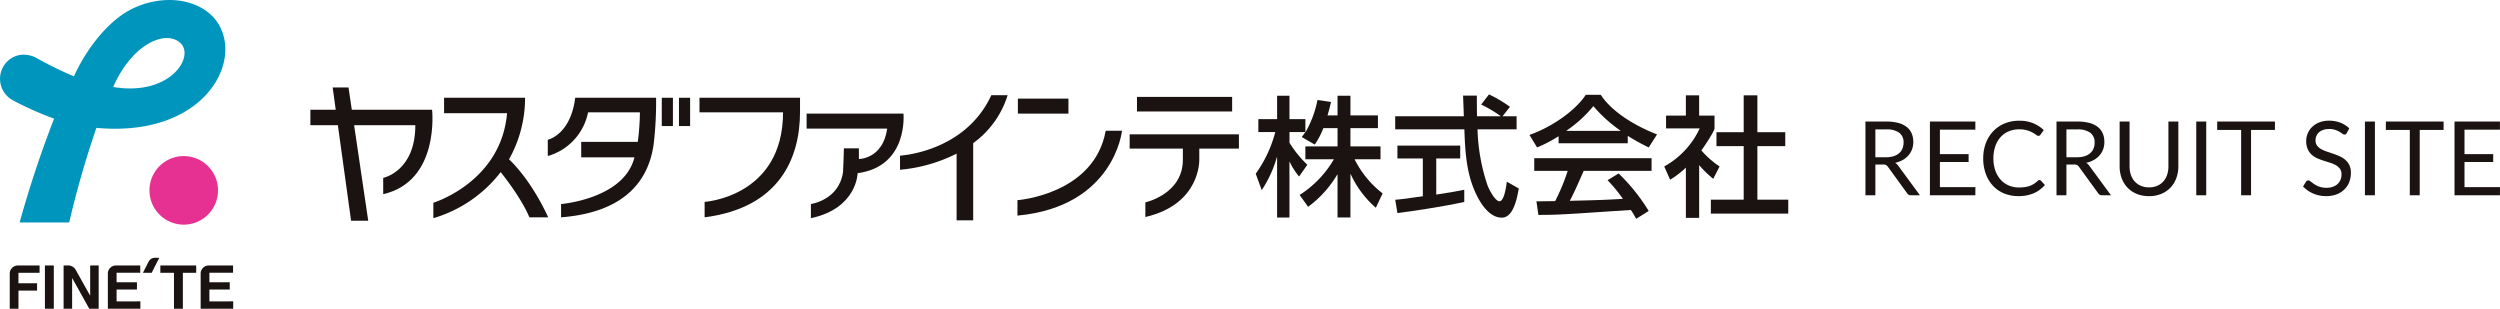
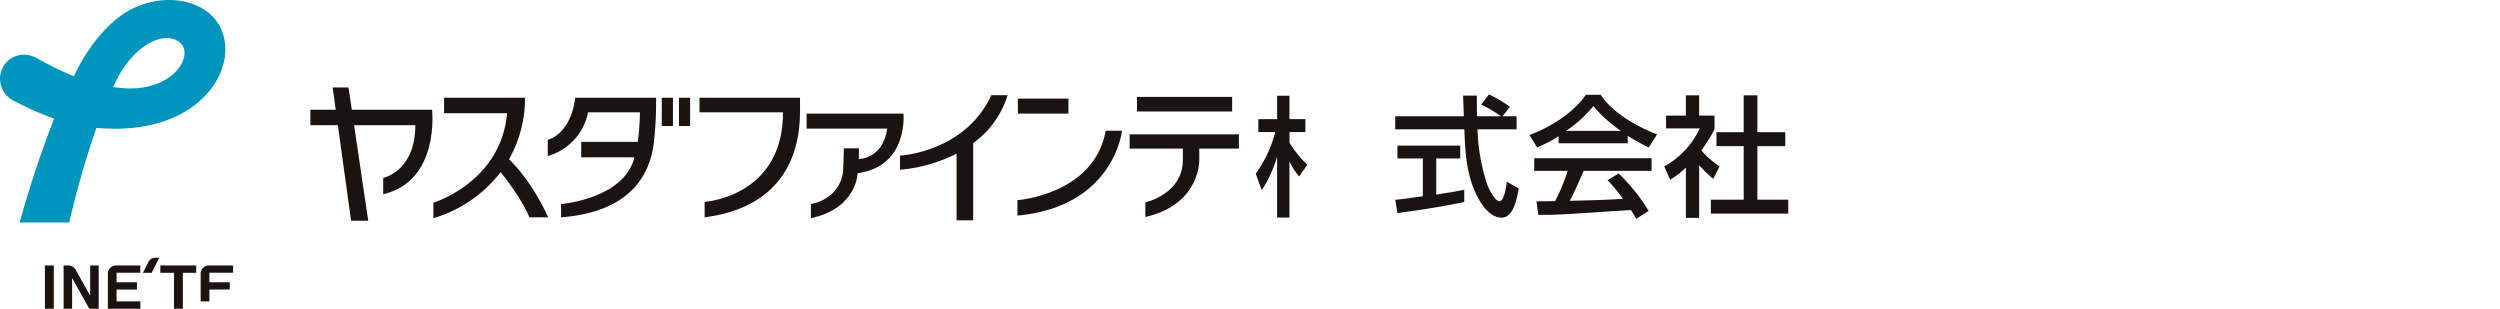
<svg xmlns="http://www.w3.org/2000/svg" width="485.849" height="60" viewBox="0 0 485.849 60">
  <defs>
    <clipPath id="clip-path">
      <rect id="Rectangle_17844" data-name="Rectangle 17844" width="287.211" height="25.9" transform="translate(0 0)" fill="none" />
    </clipPath>
    <clipPath id="clip-path-2">
      <rect id="Rectangle_17839" data-name="Rectangle 17839" width="45.318" height="60" fill="none" />
    </clipPath>
  </defs>
  <g id="Group_17630" data-name="Group 17630" transform="translate(12494 8713)">
-     <path id="Path_84376" data-name="Path 84376" d="M5.8-7.39a4.9,4.9,0,0,0,1.485-.2,3.042,3.042,0,0,0,1.08-.58,2.406,2.406,0,0,0,.655-.9,2.923,2.923,0,0,0,.22-1.15,2.29,2.29,0,0,0-.84-1.93,4.08,4.08,0,0,0-2.52-.65H3.76v5.41ZM12.42,0H10.7a.848.848,0,0,1-.78-.41L6.2-5.53a1.1,1.1,0,0,0-.365-.345A1.329,1.329,0,0,0,5.23-5.98H3.76V0H1.83V-14.33H5.88a8.849,8.849,0,0,1,2.35.275,4.485,4.485,0,0,1,1.635.795,3.183,3.183,0,0,1,.955,1.255,4.194,4.194,0,0,1,.31,1.645,4.124,4.124,0,0,1-.24,1.42,3.75,3.75,0,0,1-.7,1.185,4.158,4.158,0,0,1-1.11.895A5.5,5.5,0,0,1,7.6-6.3a1.916,1.916,0,0,1,.64.61ZM23.2-1.58,23.19,0H14.36V-14.33h8.83v1.58H16.3v4.76h5.58v1.52H16.3v4.89ZM35.66-2.96a.37.37,0,0,1,.28.13l.77.83A6.131,6.131,0,0,1,34.575-.41,7.307,7.307,0,0,1,31.54.16a7.1,7.1,0,0,1-2.8-.535,6.159,6.159,0,0,1-2.15-1.5A6.781,6.781,0,0,1,25.21-4.19a8.648,8.648,0,0,1-.49-2.97,8.342,8.342,0,0,1,.51-2.97,6.8,6.8,0,0,1,1.435-2.32,6.417,6.417,0,0,1,2.215-1.505,7.37,7.37,0,0,1,2.85-.535,6.943,6.943,0,0,1,2.7.49,6.8,6.8,0,0,1,2.06,1.33l-.64.89a.524.524,0,0,1-.155.165.445.445,0,0,1-.255.065.793.793,0,0,1-.44-.195,6.685,6.685,0,0,0-.68-.435,5.28,5.28,0,0,0-1.05-.435,5.3,5.3,0,0,0-1.55-.2,5.208,5.208,0,0,0-2.03.385A4.432,4.432,0,0,0,28.1-11.31,5.144,5.144,0,0,0,27.07-9.53a7.1,7.1,0,0,0-.37,2.37,6.913,6.913,0,0,0,.385,2.39A5.277,5.277,0,0,0,28.135-3a4.438,4.438,0,0,0,1.57,1.105,5,5,0,0,0,1.955.38,8.065,8.065,0,0,0,1.155-.075,4.716,4.716,0,0,0,.95-.235,4,4,0,0,0,.81-.4,5.771,5.771,0,0,0,.745-.585A.517.517,0,0,1,35.66-2.96Zm7.27-4.43a4.9,4.9,0,0,0,1.485-.2,3.042,3.042,0,0,0,1.08-.58,2.406,2.406,0,0,0,.655-.9,2.923,2.923,0,0,0,.22-1.15,2.29,2.29,0,0,0-.84-1.93,4.08,4.08,0,0,0-2.52-.65H40.89v5.41ZM49.55,0H47.83a.848.848,0,0,1-.78-.41L43.33-5.53a1.1,1.1,0,0,0-.365-.345,1.329,1.329,0,0,0-.6-.105H40.89V0H38.96V-14.33h4.05a8.849,8.849,0,0,1,2.35.275A4.485,4.485,0,0,1,47-13.26a3.183,3.183,0,0,1,.955,1.255,4.194,4.194,0,0,1,.31,1.645,4.124,4.124,0,0,1-.24,1.42,3.75,3.75,0,0,1-.7,1.185,4.158,4.158,0,0,1-1.11.895,5.5,5.5,0,0,1-1.485.56,1.916,1.916,0,0,1,.64.61Zm7.39-1.54a4,4,0,0,0,1.59-.3,3.335,3.335,0,0,0,1.185-.84,3.674,3.674,0,0,0,.74-1.29,5.1,5.1,0,0,0,.255-1.65v-8.71h1.93v8.71a6.536,6.536,0,0,1-.4,2.3,5.344,5.344,0,0,1-1.13,1.835A5.167,5.167,0,0,1,59.32-.27a6.155,6.155,0,0,1-2.38.44,6.155,6.155,0,0,1-2.38-.44,5.219,5.219,0,0,1-1.8-1.215A5.3,5.3,0,0,1,51.625-3.32a6.536,6.536,0,0,1-.395-2.3v-8.71h1.93v8.7a5.1,5.1,0,0,0,.255,1.65,3.674,3.674,0,0,0,.74,1.29,3.378,3.378,0,0,0,1.19.845A3.98,3.98,0,0,0,56.94-1.54ZM68.06,0H66.12V-14.33h1.94ZM81.41-12.7H76.77V0H74.84V-12.7H70.19v-1.63H81.41Zm13.97.61a.736.736,0,0,1-.2.225.427.427,0,0,1-.255.075.714.714,0,0,1-.4-.17q-.23-.17-.575-.375a4.626,4.626,0,0,0-.83-.375,3.571,3.571,0,0,0-1.175-.17,3.43,3.43,0,0,0-1.145.175,2.452,2.452,0,0,0-.83.475,1.95,1.95,0,0,0-.5.7,2.238,2.238,0,0,0-.17.875,1.617,1.617,0,0,0,.295.995,2.542,2.542,0,0,0,.78.675,5.976,5.976,0,0,0,1.1.485q.615.205,1.26.425T94-7.575a4.432,4.432,0,0,1,1.1.7,3.168,3.168,0,0,1,.78,1.03,3.428,3.428,0,0,1,.295,1.5,4.838,4.838,0,0,1-.32,1.765,4.069,4.069,0,0,1-.935,1.435,4.374,4.374,0,0,1-1.51.96A5.554,5.554,0,0,1,91.37.16a6.2,6.2,0,0,1-2.54-.505A5.96,5.96,0,0,1,86.88-1.71l.56-.92a.736.736,0,0,1,.195-.185.457.457,0,0,1,.255-.075.567.567,0,0,1,.295.1q.165.105.375.265t.48.35a3.966,3.966,0,0,0,.615.35,4.163,4.163,0,0,0,.785.265,4.276,4.276,0,0,0,.99.105,3.694,3.694,0,0,0,1.23-.19,2.612,2.612,0,0,0,.915-.535A2.318,2.318,0,0,0,94.15-3a2.757,2.757,0,0,0,.2-1.07,1.8,1.8,0,0,0-.295-1.065,2.445,2.445,0,0,0-.775-.695,5.384,5.384,0,0,0-1.1-.475q-.62-.2-1.26-.4a13.365,13.365,0,0,1-1.26-.475,4.07,4.07,0,0,1-1.1-.7,3.216,3.216,0,0,1-.775-1.075,3.829,3.829,0,0,1-.3-1.6,3.8,3.8,0,0,1,.3-1.47,3.754,3.754,0,0,1,.86-1.26,4.2,4.2,0,0,1,1.39-.88,5.073,5.073,0,0,1,1.895-.33,6.026,6.026,0,0,1,2.185.38,5.161,5.161,0,0,1,1.735,1.1ZM100.84,0H98.9V-14.33h1.94Zm13.35-12.7h-4.64V0h-1.93V-12.7h-4.65v-1.63h11.22ZM125.15-1.58,125.14,0h-8.83V-14.33h8.83v1.58h-6.89v4.76h5.58v1.52h-5.58v4.89Z" transform="translate(-12133.301 -8675.05)" fill="#1a1311" />
    <g id="Group_17629" data-name="Group 17629" transform="translate(-12433.682 -8696)">
      <g id="Group_17628" data-name="Group 17628" clip-path="url(#clip-path)">
        <path id="Path_83539" data-name="Path 83539" d="M8.053,4.33,7.411,0H4.33l.6,4.33H0v3H5.343L7.912,25.9h3.331L8.5,7.328H20.4c0,8.994-6.245,10.242-6.245,10.242v3.166c11.053-2.542,9.5-16.406,9.5-16.406Z" fill="#1a1311" />
        <path id="Path_83540" data-name="Path 83540" d="M38.6,13.968A24.29,24.29,0,0,0,41.723,2H25.984V5H38.225C37.06,18.407,23.9,22.4,23.9,22.4v3a25.617,25.617,0,0,0,13.085-8.953l0,0c4.336,5.462,5.574,8.783,5.574,8.783H46.22c-3.568-7.719-7.593-11.244-7.621-11.267" fill="#1a1311" />
        <path id="Path_83541" data-name="Path 83541" d="M76.618,25.234v-3s15.24-.965,15.24-17.405H75.619V2H95.158V4.72c0,9.211-4.138,18.659-18.54,20.514" fill="#1a1311" />
        <path id="Path_83542" data-name="Path 83542" d="M115.26,5.081H96.439V7.994H112.1c-.833,5.914-5.5,5.914-5.5,5.914V11.824h-2.914c0,.917-.167,4.582-.167,4.582-.75,5.5-6.246,6.245-6.246,6.245V25.4c8.994-1.916,9.078-8.744,9.078-8.744,9.91-1.333,8.911-11.575,8.911-11.575" fill="#1a1311" />
        <path id="Path_83543" data-name="Path 83543" d="M114.593,13.241V15.99a30.4,30.4,0,0,0,11.018-3.142l-.025.015V25.816h3.224v-15l-.021.016A18.022,18.022,0,0,0,135.5,1.5h-3.166c-5.121,11.118-17.738,11.742-17.738,11.742" fill="#1a1311" />
        <rect id="Rectangle_17840" data-name="Rectangle 17840" width="9.827" height="2.916" transform="translate(137.495 2.165)" fill="#1a1311" />
        <path id="Path_83544" data-name="Path 83544" d="M137.412,21.9v3c18.821-1.748,20.321-16.49,20.321-16.49h-3.165C152.319,20.82,137.412,21.9,137.412,21.9" fill="#1a1311" />
        <path id="Path_83545" data-name="Path 83545" d="M190.276,6.156V1.6h-2.4V6.156h-3.647V8.662h3.292a24.514,24.514,0,0,1-3.8,8.1l1.164,3.191a22.959,22.959,0,0,0,2.936-6.381h.052V25.269h2.4V14.461h.052A12.907,12.907,0,0,0,192.15,17.3l1.6-2.28a21.621,21.621,0,0,1-3.469-4.28V8.662h3.09V6.156Z" fill="#1a1311" />
-         <path id="Path_83546" data-name="Path 83546" d="M202.935,13.955h5.038v-2.51h-5.847V7.9h5.342V5.422h-5.342V1.6h-2.507V5.422h-1.947c.327-1.113.529-1.9.681-2.607l-2.631-.381a20.683,20.683,0,0,1-2.306,6.228h-.049c-.28.405-.407.582-.709.962l2.53,1.47a14.91,14.91,0,0,0,1.671-3.19h2.76v3.541h-6.252v2.51h5.542a20.41,20.41,0,0,1-6.658,6.936l1.647,2.3a21.007,21.007,0,0,0,5.67-6.277h.051v8.353h2.507V16.84h.049a19.2,19.2,0,0,0,4.889,6.533l1.316-2.787a19.108,19.108,0,0,1-5.445-6.631" fill="#1a1311" />
        <path id="Path_83547" data-name="Path 83547" d="M218.8,13.8h4.657V11.3h-12.2V13.8h4.939v7.342c-.66.1-3.495.455-4.1.556-.353.026-.632.076-1.265.127l.43,2.582c3.038-.378,8.887-1.265,12.986-2.151V19.877c-.987.2-2.53.507-5.441.939Z" fill="#1a1311" />
        <path id="Path_83548" data-name="Path 83548" d="M231.1,22.106c-.887,0-2-2.277-2.3-2.987a37,37,0,0,1-1.976-10.988h7.593V5.6h-2.735l1.442-1.847a25.675,25.675,0,0,0-4.073-2.406L227.53,3.321a24.274,24.274,0,0,1,3.77,2.228V5.6h-4.58c-.025-1.8-.025-2.733-.025-4.024h-2.682c.027.4.1,2.683.152,4.024H210.824V8.131h13.442c.152,4.151.329,8.809,2.531,13.088.608,1.164,2.277,4.078,4.731,4.078,2.279,0,2.96-3.72,3.315-5.673l-2.328-1.315c-.1.885-.506,3.8-1.417,3.8" fill="#1a1311" />
        <path id="Path_83549" data-name="Path 83549" d="M250.778,1.421h-2.913c-2.151,3.266-6.882,6.382-10.954,7.8l1.492,2.432a27.283,27.283,0,0,0,4.174-2.179V10.84h13.442V9.4a42.827,42.827,0,0,0,4.073,2.255l1.619-2.533c-4.933-1.924-9.058-4.758-10.933-7.7M254.6,8.435H244.12V8.384a24.715,24.715,0,0,0,5.215-4.76,27.592,27.592,0,0,0,5.265,4.76Z" fill="#1a1311" />
        <path id="Path_83550" data-name="Path 83550" d="M237.845,16.207h6.5a38.576,38.576,0,0,1-2.43,5.873c-1.215.025-3.113.05-3.642.05l.377,2.635c3.848,0,4.708-.077,17.97-.962a17.563,17.563,0,0,1,1.035,1.72L260.091,24a36.628,36.628,0,0,0-5.846-7.293l-2.151,1.317a29.834,29.834,0,0,1,2.987,3.621c-3.9.227-5.113.253-10.328.381.784-1.445,1.467-3.013,2.709-5.824h13.185V13.75h-22.8Z" fill="#1a1311" />
        <path id="Path_83551" data-name="Path 83551" d="M273.867,15.348a17.528,17.528,0,0,1-3.543-3.115c.53-.711,2.557-3.75,2.557-4.279V5.471h-2.989V1.524h-2.581V5.471h-3.848V7.954H270a16.236,16.236,0,0,1-6.889,7.394l1.14,2.58a17.565,17.565,0,0,0,3.064-2.352v9.77h2.581V15.092a20.888,20.888,0,0,0,2.735,2.66Z" fill="#1a1311" />
        <path id="Path_83552" data-name="Path 83552" d="M281.21,21.8V11.4h5.418V8.69H281.21V1.524h-2.658V8.69H273.26V11.4h5.292V21.8H272.17v2.709h15.041V21.8Z" fill="#1a1311" />
        <path id="Path_83553" data-name="Path 83553" d="M46.137,10.159v3.163A11.073,11.073,0,0,0,53.966,4.83H64.043a46.768,46.768,0,0,1-.417,5.746H52.634v3H62.979c-2,8.093-14.26,9.077-14.26,9.077v2.583c12.909-1,17.138-7.669,18.007-14.326A69.135,69.135,0,0,0,67.184,2H51.468c-.916,7.246-5.331,8.161-5.331,8.161" fill="#1a1311" />
        <rect id="Rectangle_17841" data-name="Rectangle 17841" width="2.165" height="5.498" transform="translate(68.29 1.998)" fill="#1a1311" />
        <rect id="Rectangle_17842" data-name="Rectangle 17842" width="2.165" height="5.498" transform="translate(71.634 1.998)" fill="#1a1311" />
        <rect id="Rectangle_17843" data-name="Rectangle 17843" width="18.488" height="2.833" transform="translate(160.647 1.831)" fill="#1a1311" />
        <path id="Path_83554" data-name="Path 83554" d="M159.218,11.882h10.34v2.186c0,6.665-7.286,8.258-7.286,8.258v2.847C173.1,22.676,172.752,14,172.752,14V11.882h7.7V9.108H159.218Z" fill="#1a1311" />
      </g>
    </g>
    <g id="Group_17627" data-name="Group 17627" transform="translate(-12494 -8713)">
      <g id="Group_17626" data-name="Group 17626" clip-path="url(#clip-path-2)">
-         <path id="Path_83531" data-name="Path 83531" d="M152.989,166.43a6.661,6.661,0,1,1,6.661,6.662,6.661,6.661,0,0,1-6.661-6.662" transform="translate(-123.942 -129.435)" fill="#e73192" />
-         <path id="Path_83532" data-name="Path 83532" d="M15.741,273.166v-1.419h-4.1a1.6,1.6,0,0,0-1.7,1.46v6.946h1.7v-3.528h3.611v-1.419H11.636v-2.039Z" transform="translate(-8.049 -220.153)" fill="#1a1311" />
        <path id="Path_83533" data-name="Path 83533" d="M112.087,278.725v-2.3h3.956v-1.421h-3.956v-1.841h4.6v-1.419h-4.6a1.6,1.6,0,0,0-1.7,1.459v6.946h6.324v-1.428Z" transform="translate(-89.428 -220.154)" fill="#1a1311" />
-         <path id="Path_83534" data-name="Path 83534" d="M207.074,278.725v-2.3h3.954v-1.421h-3.954v-1.841h4.6v-1.419h-4.592a1.6,1.6,0,0,0-1.706,1.459v6.946H211.7v-1.428Z" transform="translate(-166.381 -220.154)" fill="#1a1311" />
+         <path id="Path_83534" data-name="Path 83534" d="M207.074,278.725v-2.3h3.954v-1.421h-3.954v-1.841h4.6v-1.419h-4.592a1.6,1.6,0,0,0-1.706,1.459v6.946v-1.428Z" transform="translate(-166.381 -220.154)" fill="#1a1311" />
        <rect id="Rectangle_17838" data-name="Rectangle 17838" width="1.728" height="8.406" transform="translate(8.73 51.594)" fill="#1a1311" />
        <path id="Path_83535" data-name="Path 83535" d="M171.078,271.747h-6.966l0,1.419h2.647v6.987h1.729v-6.987h2.593Z" transform="translate(-132.951 -220.153)" fill="#1a1311" />
        <path id="Path_83536" data-name="Path 83536" d="M71.918,271.747H70.265v5.867c-.746-1.327-2.455-4.375-2.742-4.893a1.711,1.711,0,0,0-1.728-.974H65.1v8.406h1.656v-5.978l3.333,5.978h1.829Z" transform="translate(-52.74 -220.153)" fill="#1a1311" />
        <path id="Path_83537" data-name="Path 83537" d="M147.344,264.669l-1.036,2.045h1.7l1.469-2.905c-1.1-.076-1.671-.037-2.137.86" transform="translate(-118.53 -213.7)" fill="#1a1311" />
        <path id="Path_83538" data-name="Path 83538" d="M10.514,23.059A62.732,62.732,0,0,1,2.579,19.53,4.748,4.748,0,0,1,.69,12.855a4.622,4.622,0,0,1,3.842-2.233,5.418,5.418,0,0,1,2.439.576,65.751,65.751,0,0,0,7.405,3.632s3.1-7.425,9.152-11.821C27.678,0,34.259-1.223,39.192,1.561,49.368,7.308,42.7,27.049,18.734,24.847a186.605,186.605,0,0,0-5.286,18.381H3.816a211.938,211.938,0,0,1,6.7-20.169m24.641-14.6C32.438,5.675,25.767,8.3,22,16.906c10.955,1.832,15.8-5.745,13.16-8.445" transform="translate(0 0.001)" fill="#0095bc" />
      </g>
    </g>
  </g>
</svg>